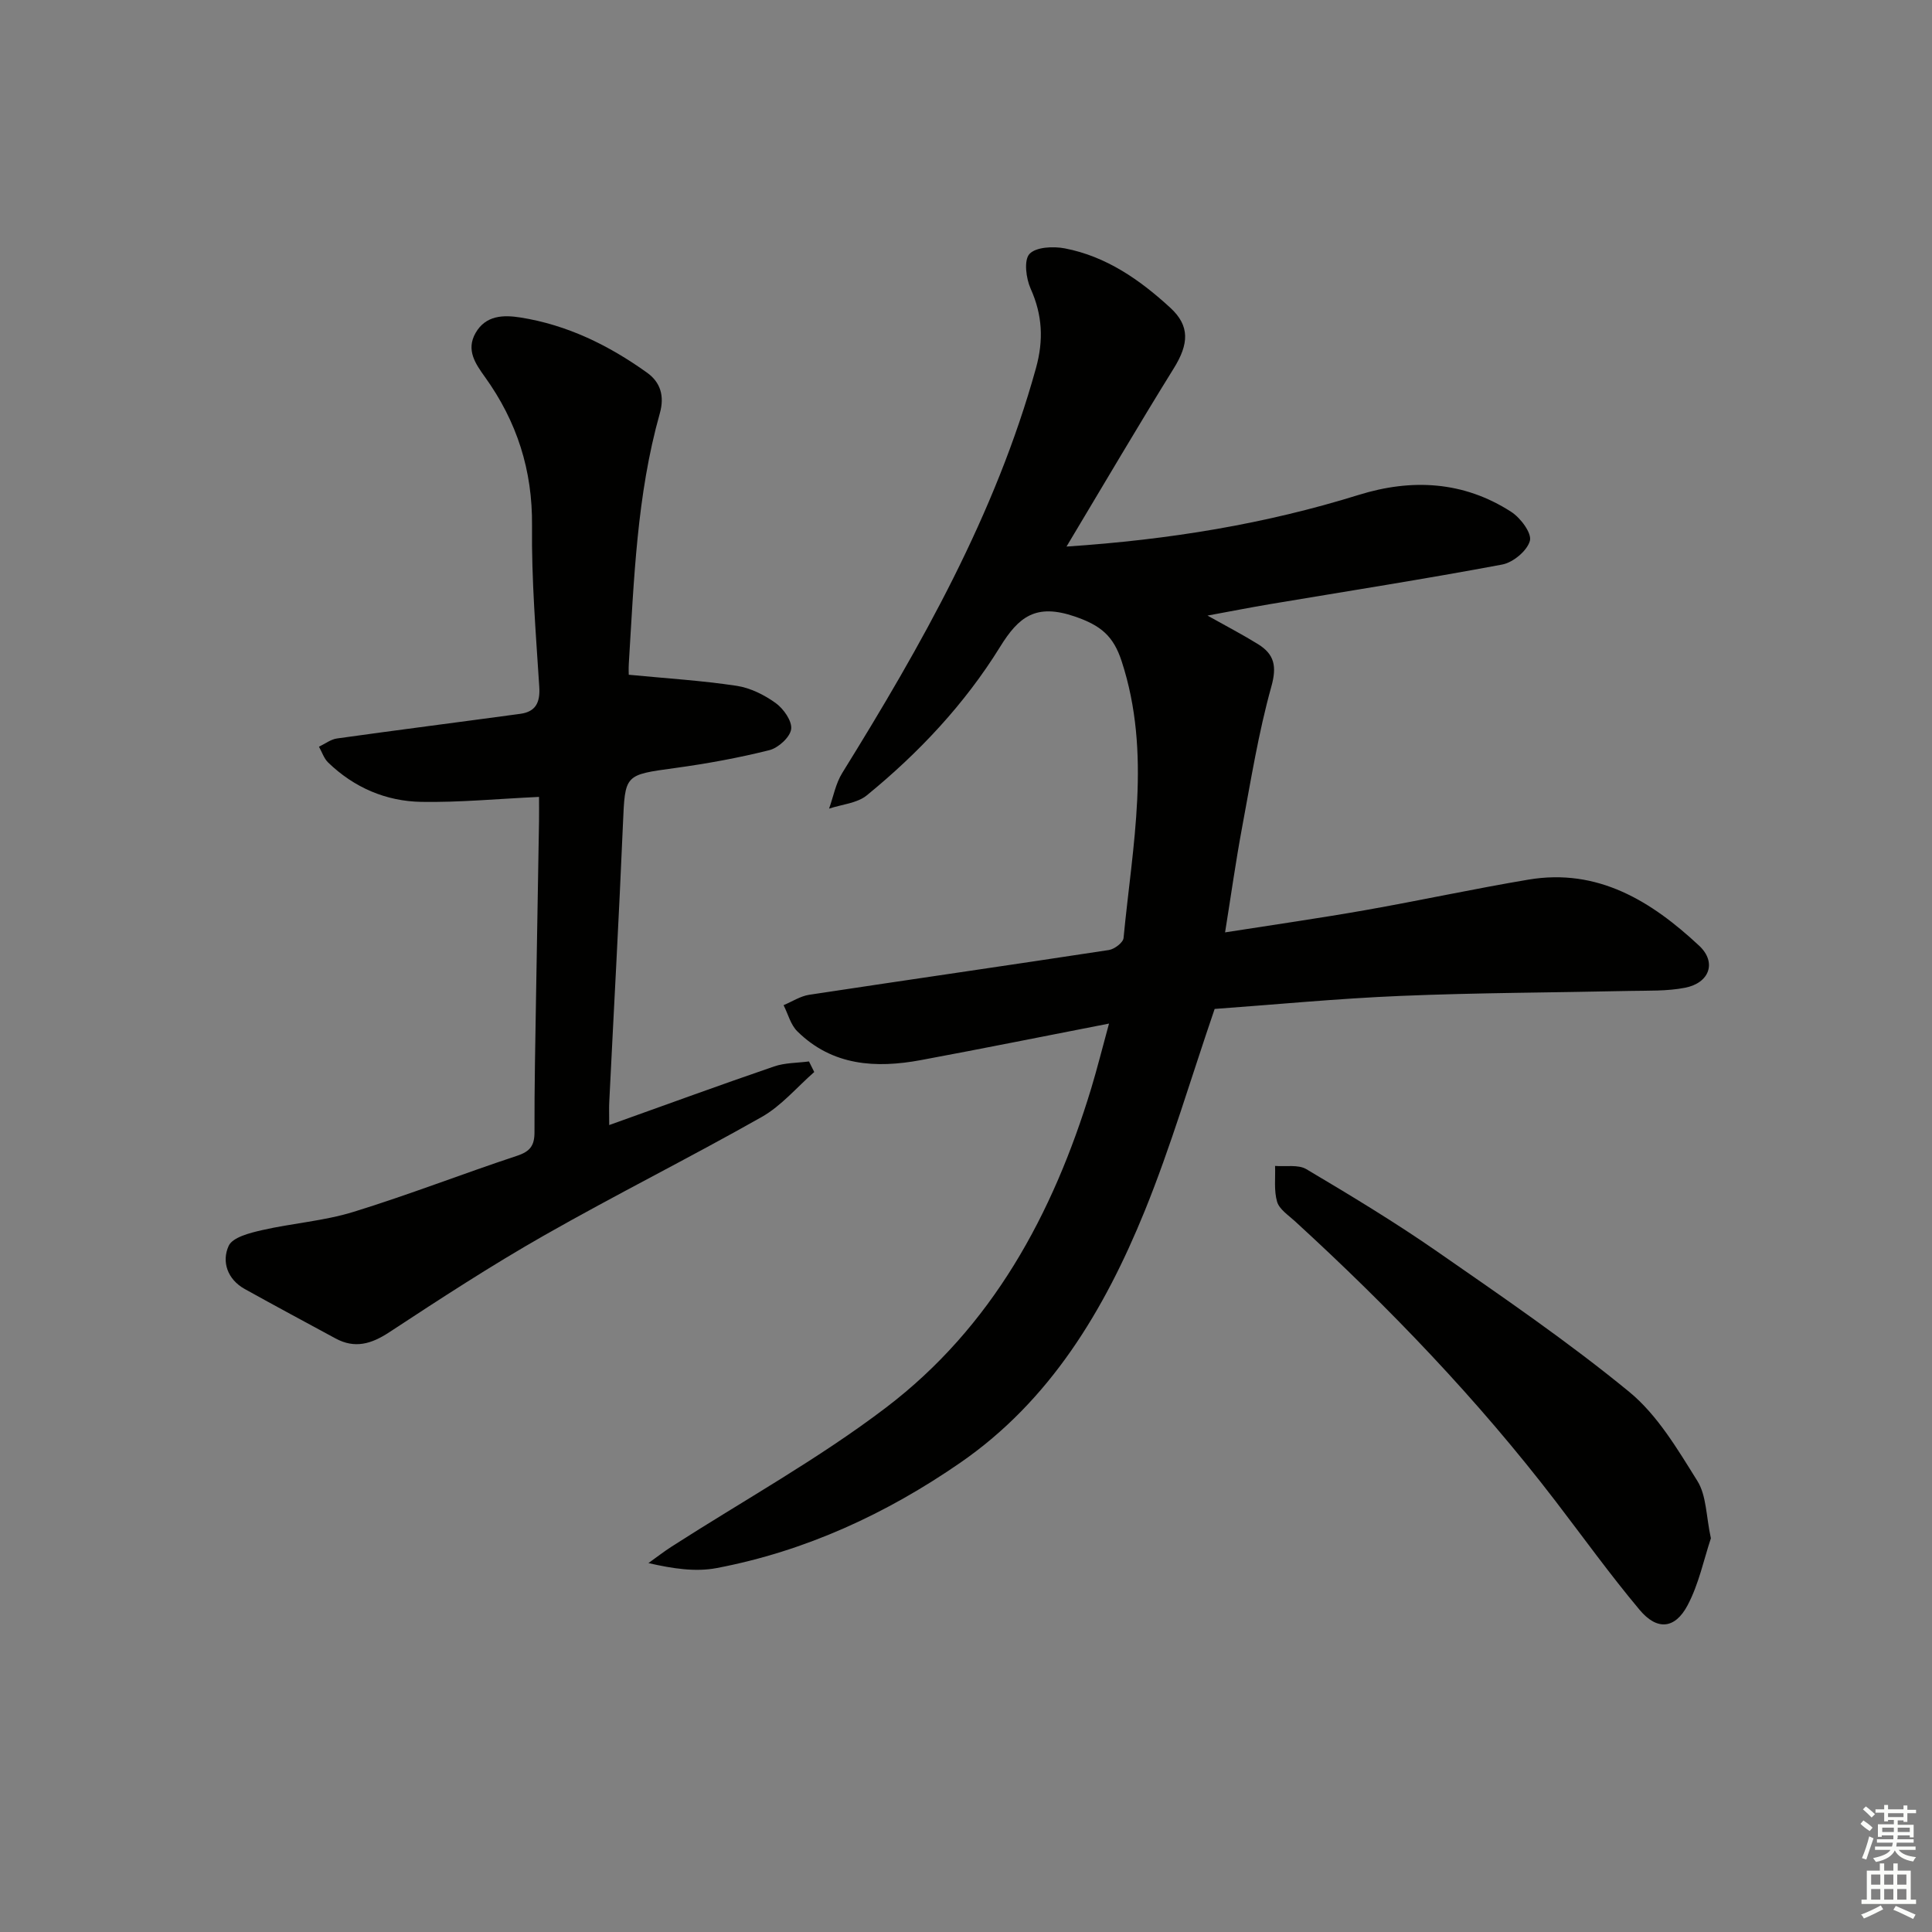
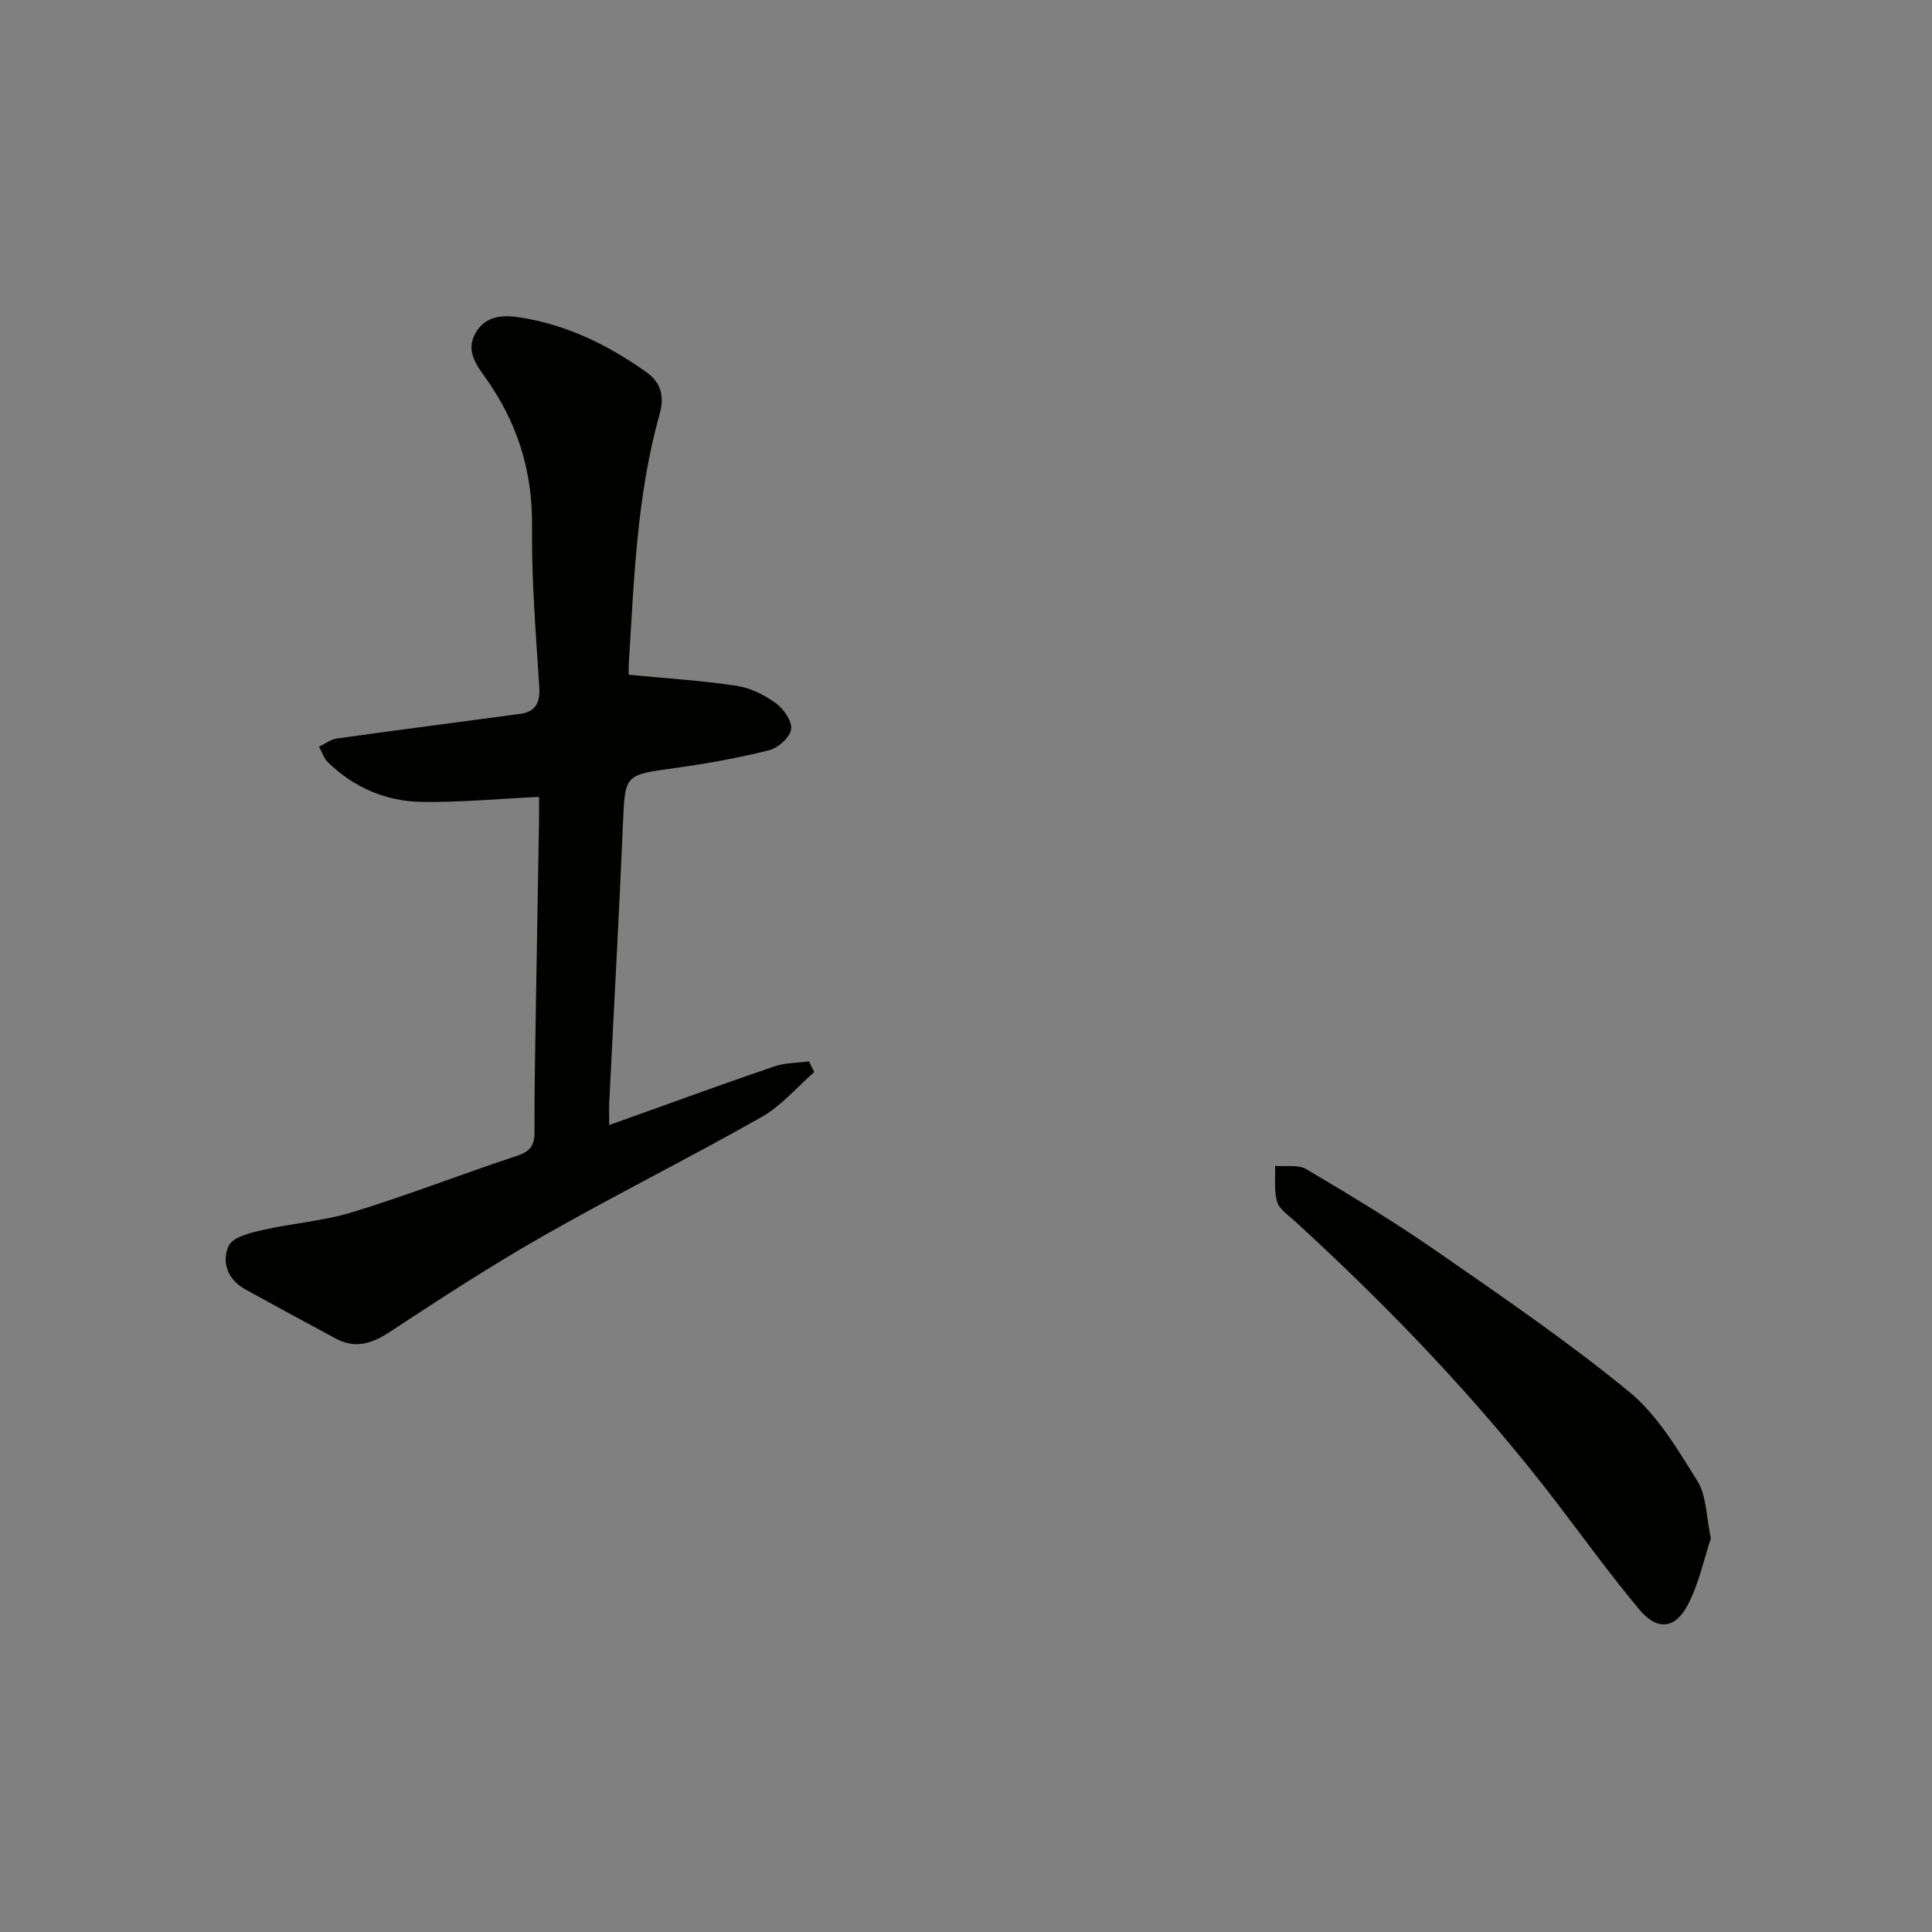
<svg xmlns="http://www.w3.org/2000/svg" enable-background="new 0 0 400 400" viewBox="0 0 400 400">
  <rect x="0" y="0" width="400" height="400" fill="#808080" stroke="none" />
  <g fill="#010100">
-     <path d="m220.81 113.16c21.45-1.43 41.19-4.69 60.48-10.69 10.99-3.42 21.74-2.86 31.6 3.51 1.92 1.24 4.28 4.39 3.86 5.98-.55 2.06-3.48 4.5-5.73 4.92-15.98 3-32.05 5.51-48.08 8.2-4.03.68-8.05 1.47-12.94 2.37 3.99 2.24 7.31 3.96 10.47 5.92 3.37 2.09 3.93 4.57 2.74 8.81-2.66 9.54-4.23 19.38-6.05 29.14-1.3 6.96-2.28 13.99-3.52 21.72 10.12-1.59 19.6-2.94 29.01-4.6 11.28-1.99 22.48-4.42 33.78-6.32 14.4-2.43 25.49 4.47 35.36 13.68 3.69 3.44 2.14 7.71-2.91 8.7-3.71.73-7.6.58-11.42.66-15.81.35-31.63.37-47.42 1.03-13.1.54-26.17 1.81-38.56 2.7-4.96 14.48-9.05 28.48-14.52 41.93-8.32 20.42-19.54 39.18-38.14 52.02-15.28 10.56-32.04 18.31-50.43 21.81-4.41.84-9.11.12-14.14-1.03 1.62-1.15 3.19-2.38 4.86-3.45 14.82-9.52 30.35-18.11 44.32-28.74 21.94-16.69 34.58-40.03 42.49-66.08 1.23-4.07 2.26-8.2 3.69-13.43-13.67 2.66-26.29 5.21-38.94 7.56-9.35 1.74-18.34 1.2-25.59-5.95-1.39-1.36-1.92-3.59-2.85-5.42 1.77-.74 3.47-1.87 5.3-2.15 20.68-3.14 41.38-6.11 62.06-9.27 1.15-.18 2.94-1.54 3.03-2.48 1.82-19.11 5.85-38.21-.4-57.33-1.7-5.19-4.27-7.38-9.69-9.24-8.06-2.75-11.6.01-15.49 6.31-7.32 11.83-16.82 21.93-27.58 30.72-2.01 1.64-5.18 1.87-7.81 2.75.89-2.48 1.37-5.2 2.73-7.39 16.42-26.49 31.71-53.48 40.11-83.83 1.6-5.78 1.34-10.98-1.11-16.44-.95-2.13-1.43-5.89-.24-7.18 1.34-1.45 4.92-1.61 7.3-1.16 8.59 1.65 15.58 6.52 21.88 12.32 4.07 3.74 3.81 7.49.73 12.47-7.37 11.87-14.41 23.89-22.24 36.95z" />
    <path d="m126.13 232.93c11.94-4.27 22.99-8.31 34.13-12.13 2.26-.78 4.81-.72 7.23-1.04.36.73.73 1.46 1.09 2.19-3.6 3.15-6.8 7-10.88 9.31-14.89 8.43-30.22 16.08-45.09 24.55-10.93 6.22-21.5 13.11-32.02 20.02-3.72 2.44-7.12 3.44-11.12 1.28-6.27-3.39-12.56-6.77-18.79-10.23-3.61-2-4.82-5.68-3.34-8.93.81-1.79 4.4-2.69 6.9-3.26 6.27-1.44 12.82-1.89 18.93-3.78 11.41-3.51 22.55-7.87 33.89-11.62 2.72-.9 3.61-2.13 3.6-4.92-.03-9.49.18-18.99.33-28.48.19-11.98.41-23.95.61-35.93.03-1.77 0-3.55 0-4.97-8.57.4-16.46 1.16-24.34 1.03-7.35-.12-13.95-2.96-19.32-8.15-.87-.84-1.28-2.17-1.9-3.27 1.24-.59 2.44-1.53 3.74-1.71 12.64-1.77 25.3-3.38 37.94-5.1 3.18-.43 4.14-2.34 3.93-5.58-.71-11.11-1.62-22.24-1.5-33.35.12-11.5-3.13-21.59-9.74-30.8-1.96-2.73-3.97-5.58-1.95-9.12 2.11-3.69 5.79-3.76 9.27-3.21 9.71 1.53 18.34 5.77 26.25 11.44 2.75 1.97 3.64 4.81 2.63 8.4-4.77 16.93-5.34 34.41-6.42 51.81-.07 1.14-.01 2.28-.01 2.32 7.76.75 15.1 1.2 22.33 2.29 2.84.43 5.75 1.88 8.1 3.58 1.62 1.17 3.42 3.73 3.19 5.4s-2.66 3.87-4.5 4.34c-6.42 1.61-12.97 2.8-19.53 3.7-10.52 1.44-10.35 1.3-10.8 11.69-.81 19.1-1.88 38.19-2.82 57.28-.08 1.3-.02 2.61-.02 4.95z" />
    <path d="m354.22 318.49c-1.46 4.37-2.49 9.47-4.83 13.88-2.62 4.93-6.33 5.23-9.92.94-6.08-7.25-11.62-14.95-17.38-22.47-16.15-21.08-34.47-40.14-54.03-58.04-1.34-1.23-3.19-2.43-3.65-3.99-.68-2.31-.33-4.93-.42-7.42 2.18.19 4.78-.33 6.47.67 9.15 5.43 18.28 10.94 27.01 17 13.51 9.38 27.14 18.69 39.83 29.1 5.85 4.8 10.02 11.89 14.12 18.45 1.9 3.03 1.8 7.29 2.8 11.88z" />
  </g>
-   <path d="m385.2 377.6.6-.7c.6.4 1.3.9 1.9 1.5l-.6.7c-.8-.5-1.4-1-1.9-1.5zm.3 7.1c.6-1.4 1.1-2.9 1.5-4.5.3.1.6.3.9.4-.5 1.4-1 2.9-1.5 4.4zm.2-10.1.6-.6c.7.5 1.3 1.1 1.9 1.6l-.7.7c-.6-.6-1.2-1.2-1.8-1.7zm8.4-.8h.8v.9h1.8v.7h-1.8v1.8h-.8v-.3h-1.2v.9h3.3v2.6h-.8v-.4h-2.5c0 .3 0 .6-.1.8h3.4v.7h-3.5c0 .3-.1.6-.1.8h4v.7h-3.5c.7.9 1.9 1.3 3.6 1.5-.2.2-.4.5-.6.9-1.9-.3-3.2-1.1-3.8-2.3-.5 1.1-1.8 2-3.9 2.4-.2-.3-.4-.5-.6-.8 1.9-.4 3.1-.9 3.6-1.7h-3.2v-.7h3.5c.1-.2.1-.5.2-.8h-3.3v-.7h3.4c0-.2 0-.5 0-.8h-2.4v.3h-.8v-2.6h3.3v-.9h-1.2v.3h-.8v-1.8h-1.8v-.7h1.8v-.9h.8v.9h3.2zm-4.4 5.5h2.4c0-.3 0-.6 0-.9h-2.4zm1.2-3.1h3.2v-.8h-3.2zm4.4 2.2h-2.4v.9h2.5v-.9z" fill="#fbfcfa" />
-   <path d="m389.2 385.8h.9v1.5h1.9v-1.5h.9v1.5h2.7v6h1.1v.9h-11.3v-.9h1.1v-6h2.7zm.2 8.7.5.8c-1.2.6-2.5 1.3-4 1.9-.2-.3-.3-.6-.6-.8 1.6-.6 3-1.3 4.1-1.9zm-2-4.3h1.9v-2.1h-1.9zm0 3.1h1.9v-2.2h-1.9zm2.7-3.1h1.9v-2.1h-1.9zm0 3.1h1.9v-2.2h-1.9zm2.4 1.3c1.4.6 2.7 1.2 4.1 1.8l-.5.9c-1.5-.7-2.8-1.4-4.1-1.9zm2.2-6.5h-1.9v2.1h1.9zm-1.9 5.2h1.9v-2.2h-1.9z" fill="#fbfcfa" />
</svg>